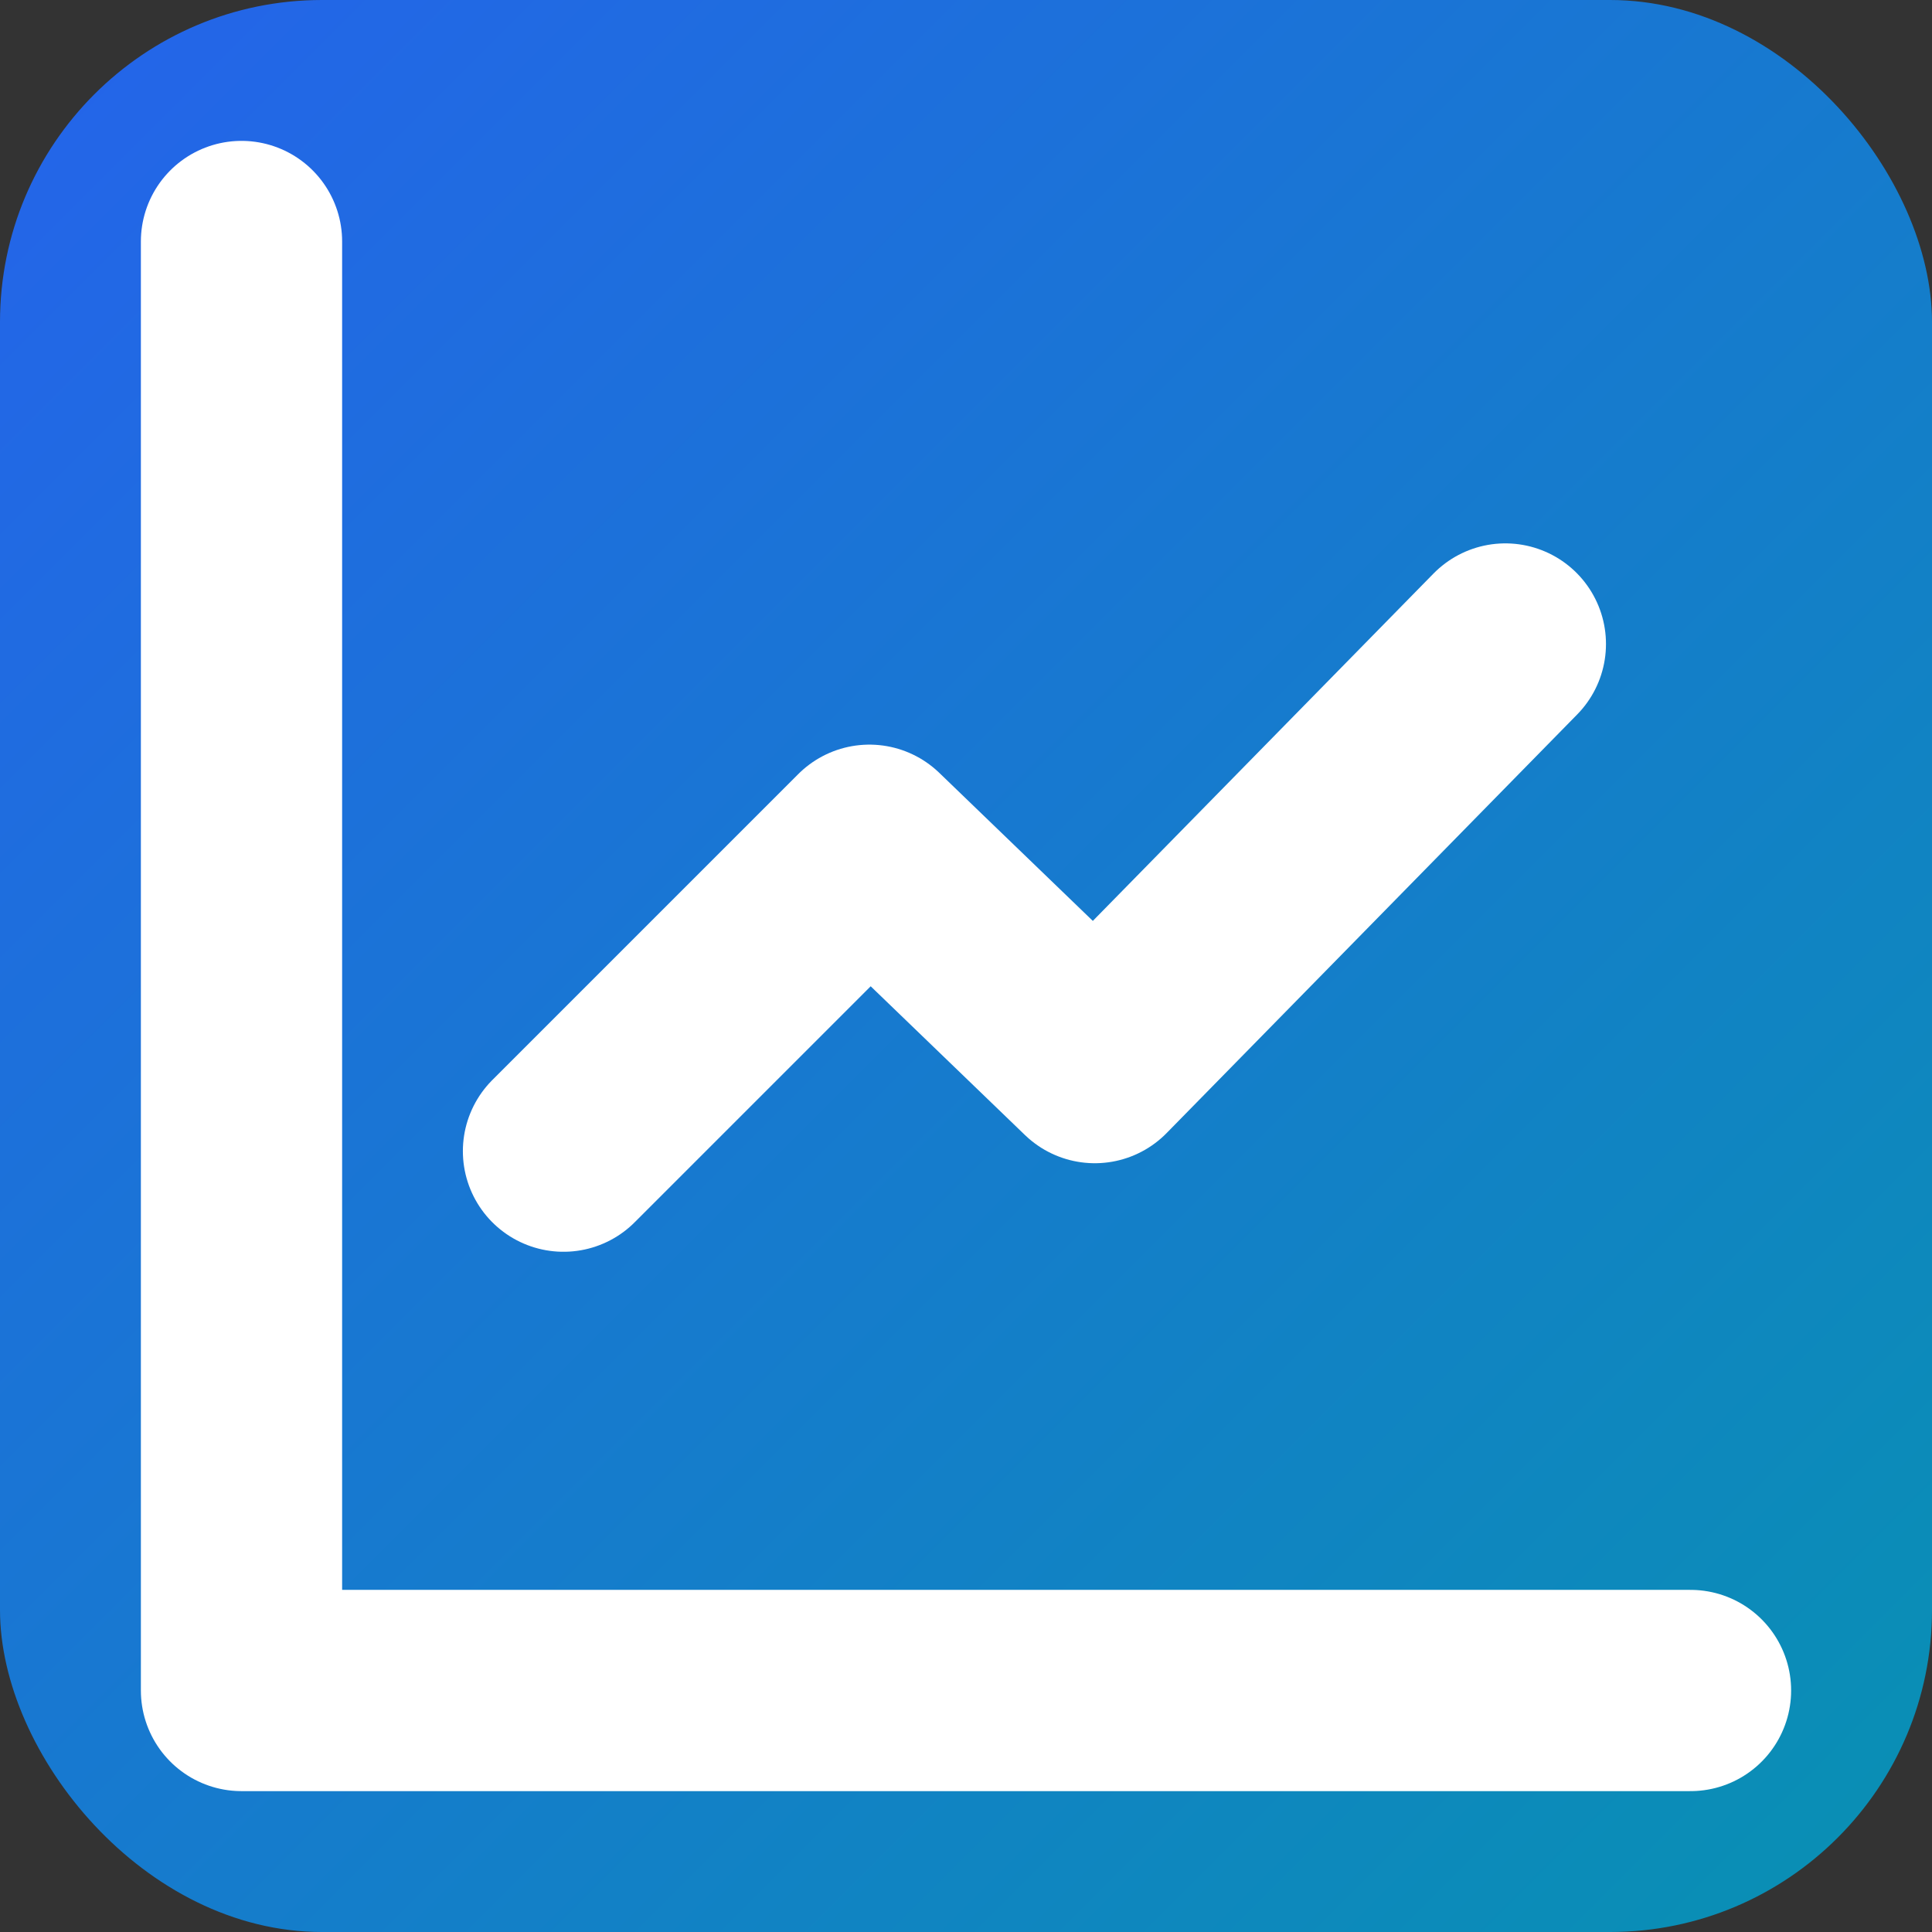
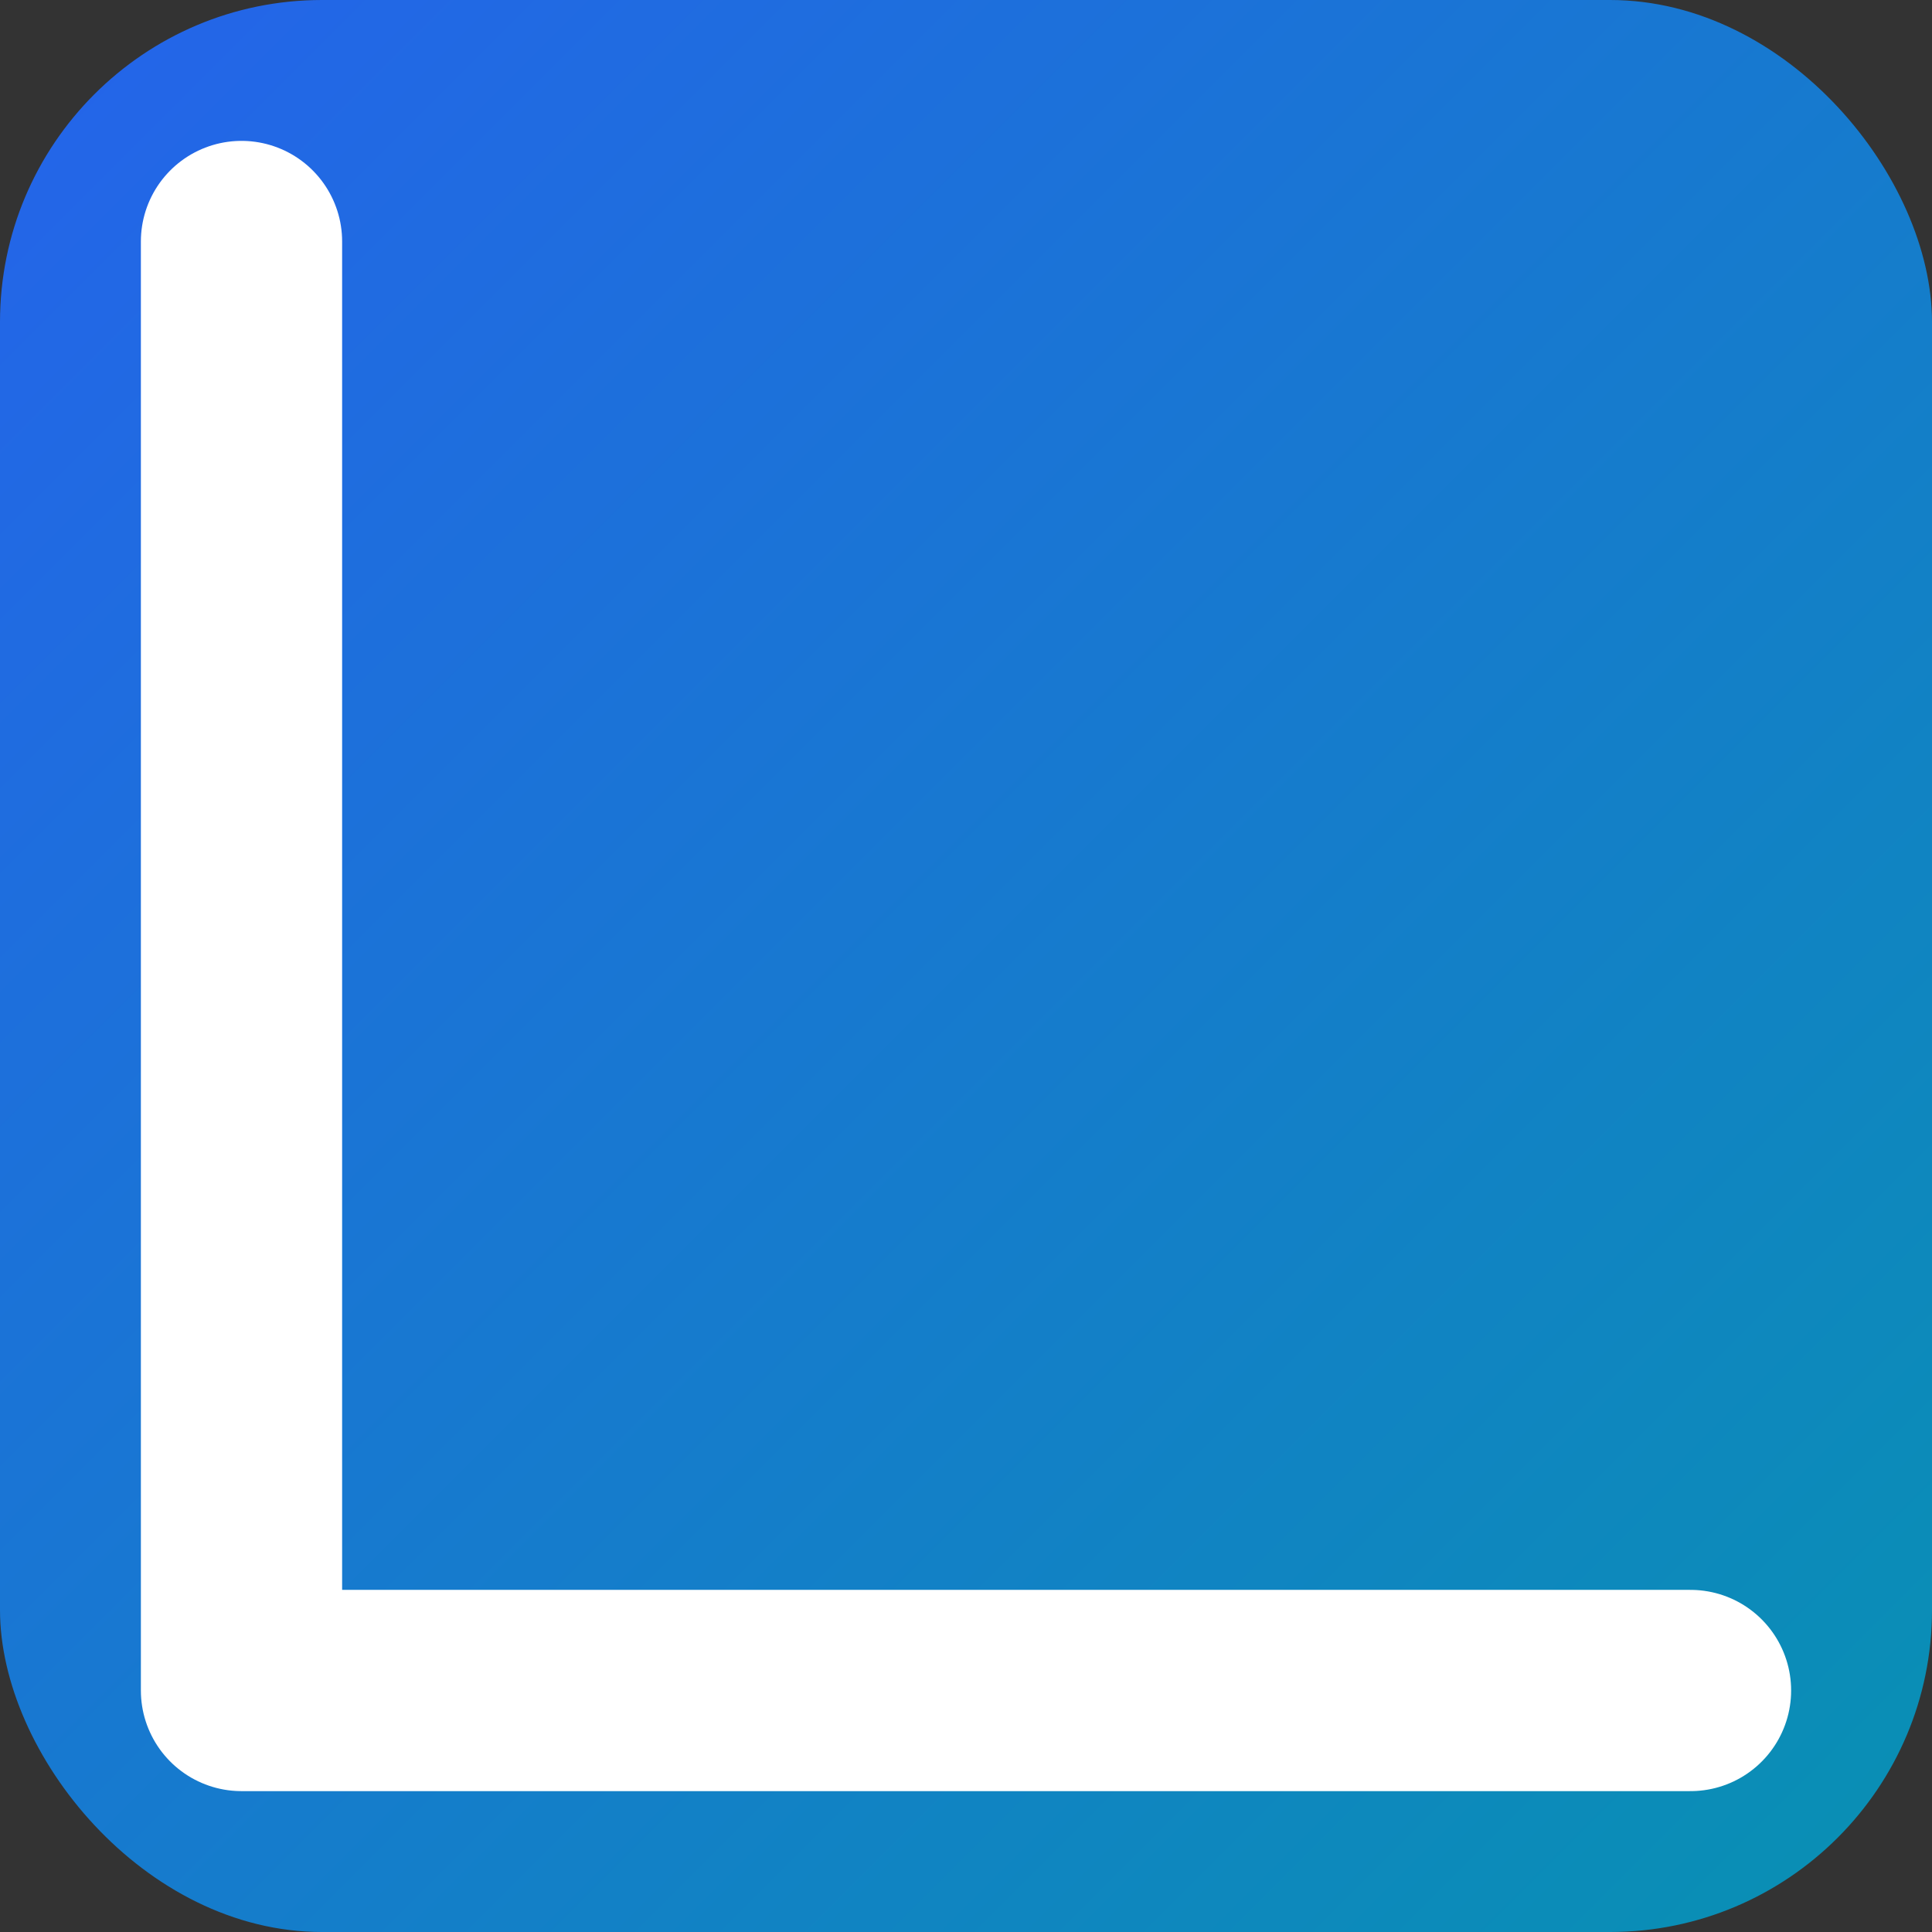
<svg xmlns="http://www.w3.org/2000/svg" width="32" height="32" viewBox="0 0 24 24" fill="none">
  <rect x="0" y="0" width="24" height="24" fill="#333333" stroke="none" />
  <rect width="24" height="24" rx="4" fill="url(#gradient)" />
  <defs>
    <linearGradient id="gradient" x1="0" y1="0" x2="1" y2="1">
      <stop offset="0%" stop-color="#2563eb" />
      <stop offset="100%" stop-color="#0891b2" />
    </linearGradient>
  </defs>
  <path d="M3 3V21H21" stroke="white" stroke-width="2.5" stroke-linecap="round" stroke-linejoin="round" />
-   <path d="M18.7 8L13.6 13.2L10.8 10.5L7 14.3" stroke="white" stroke-width="2.5" stroke-linecap="round" stroke-linejoin="round" />
</svg>